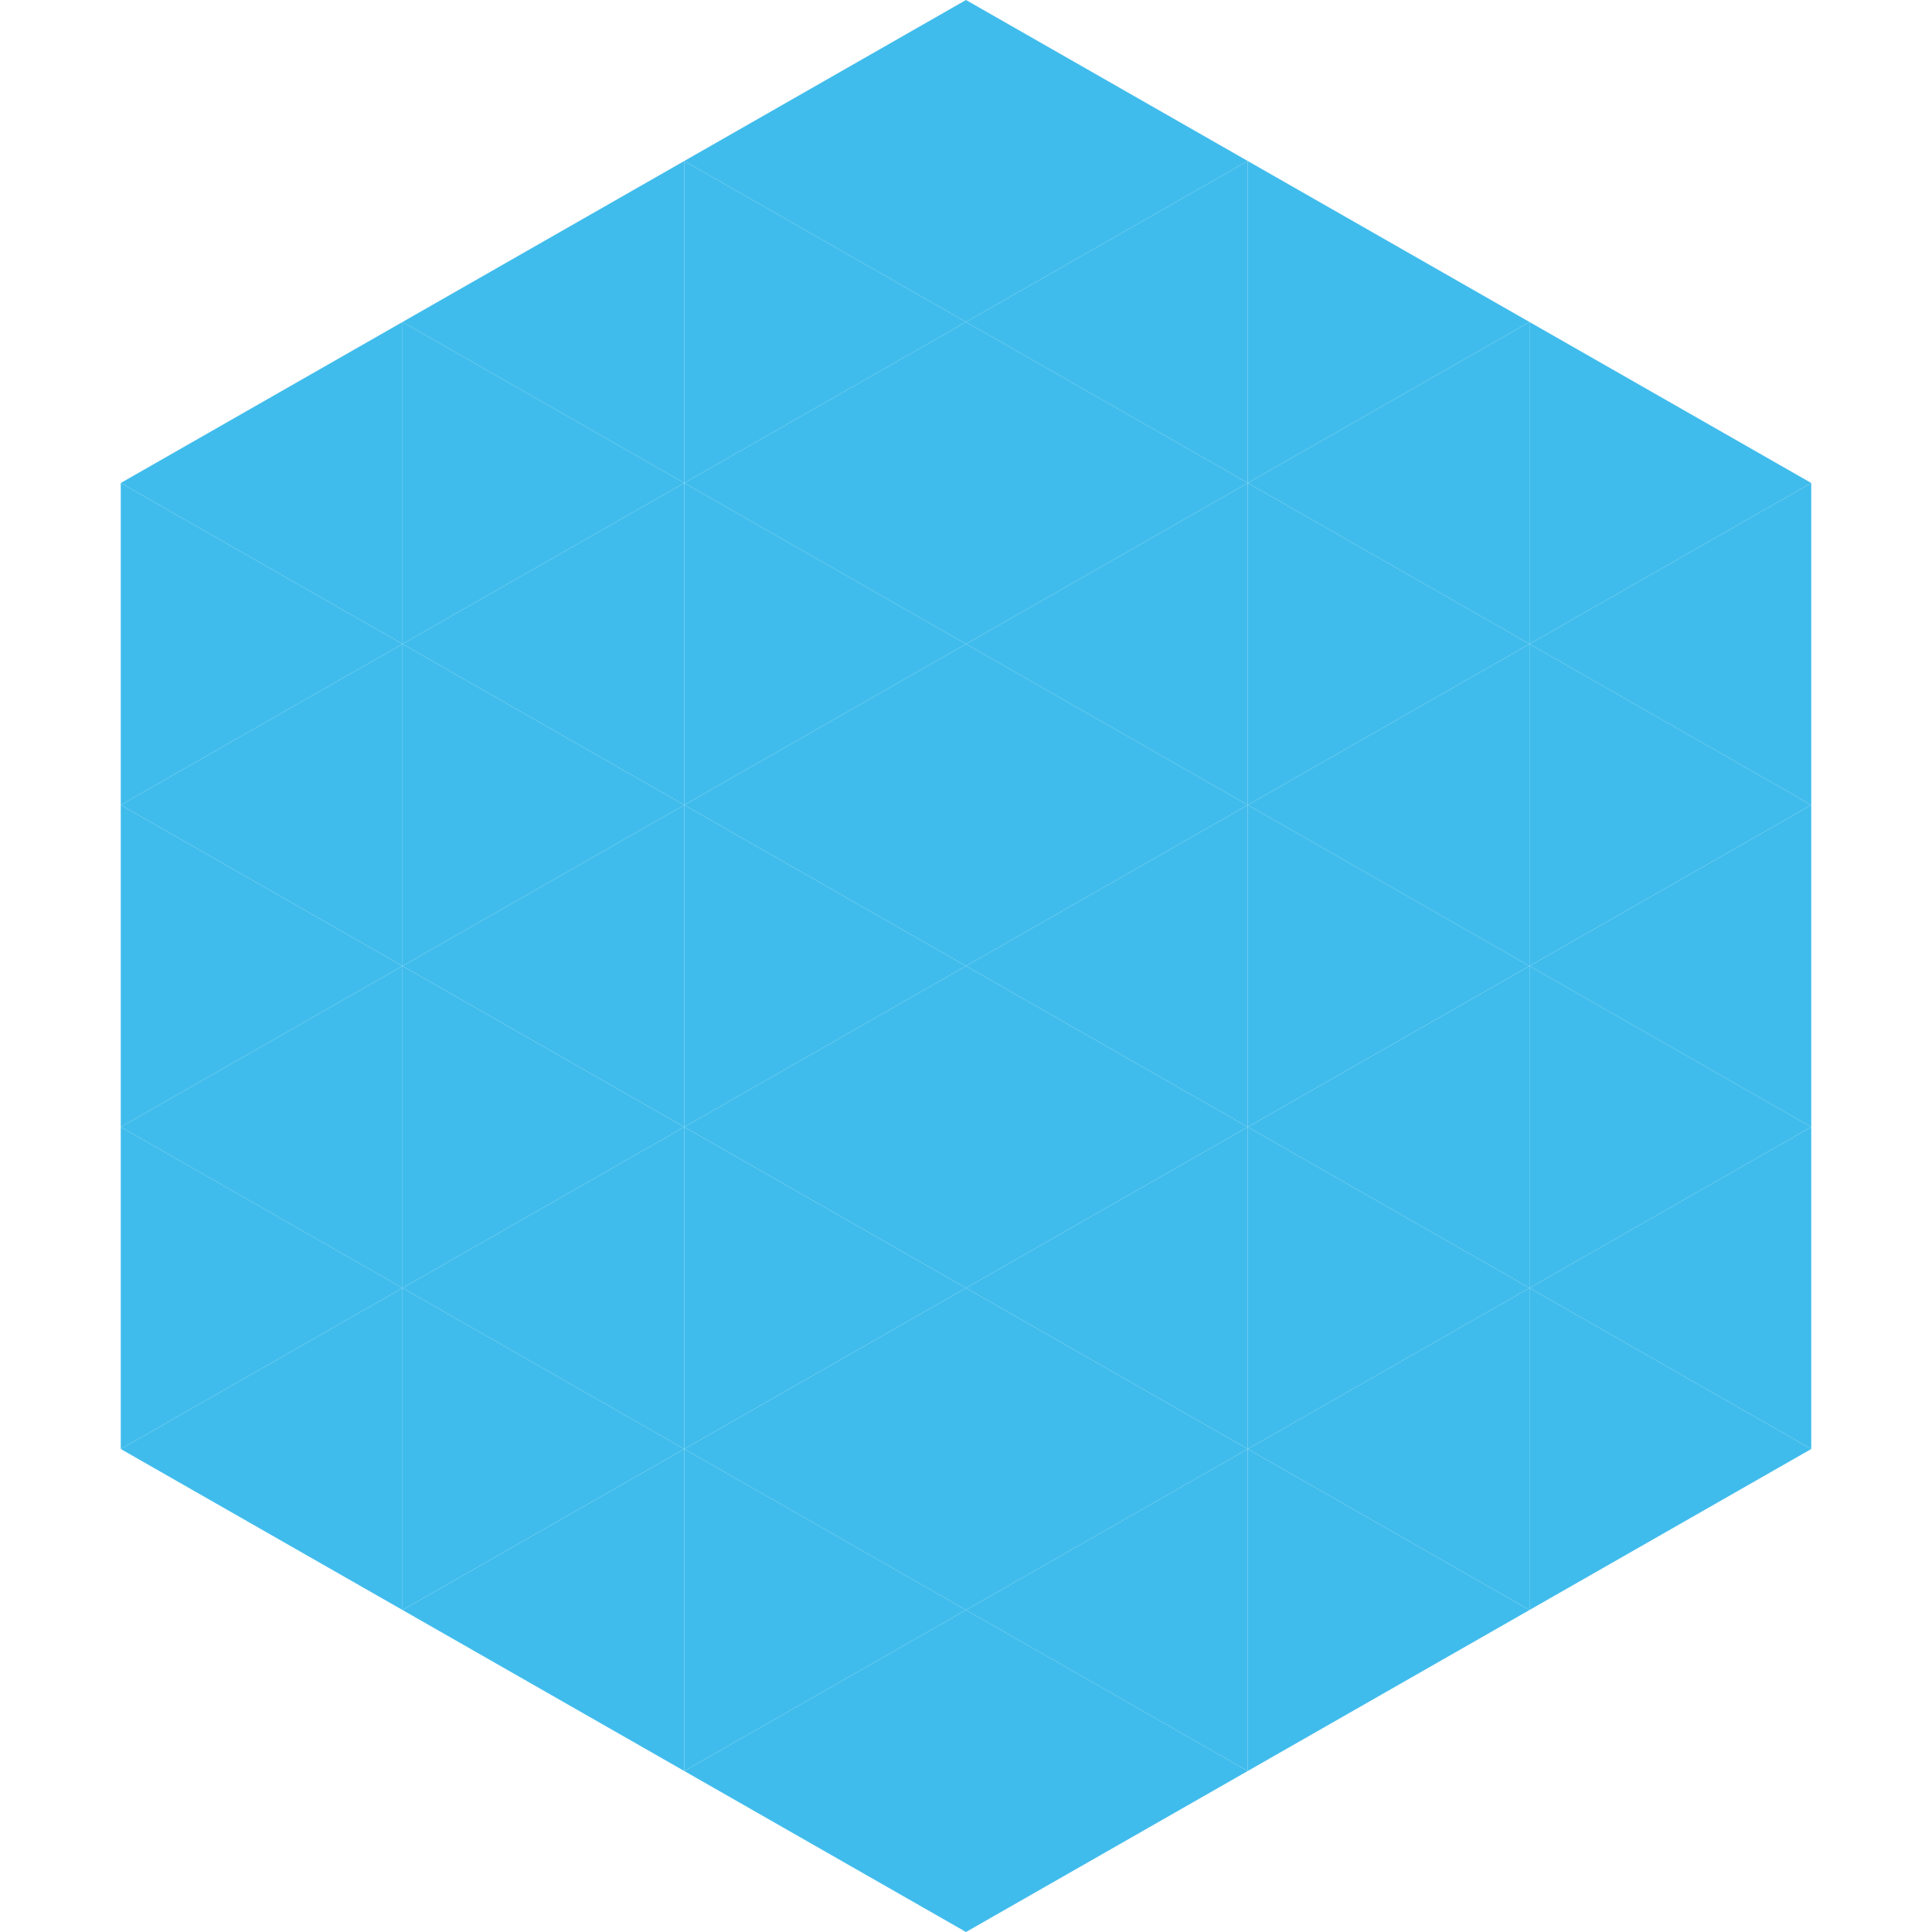
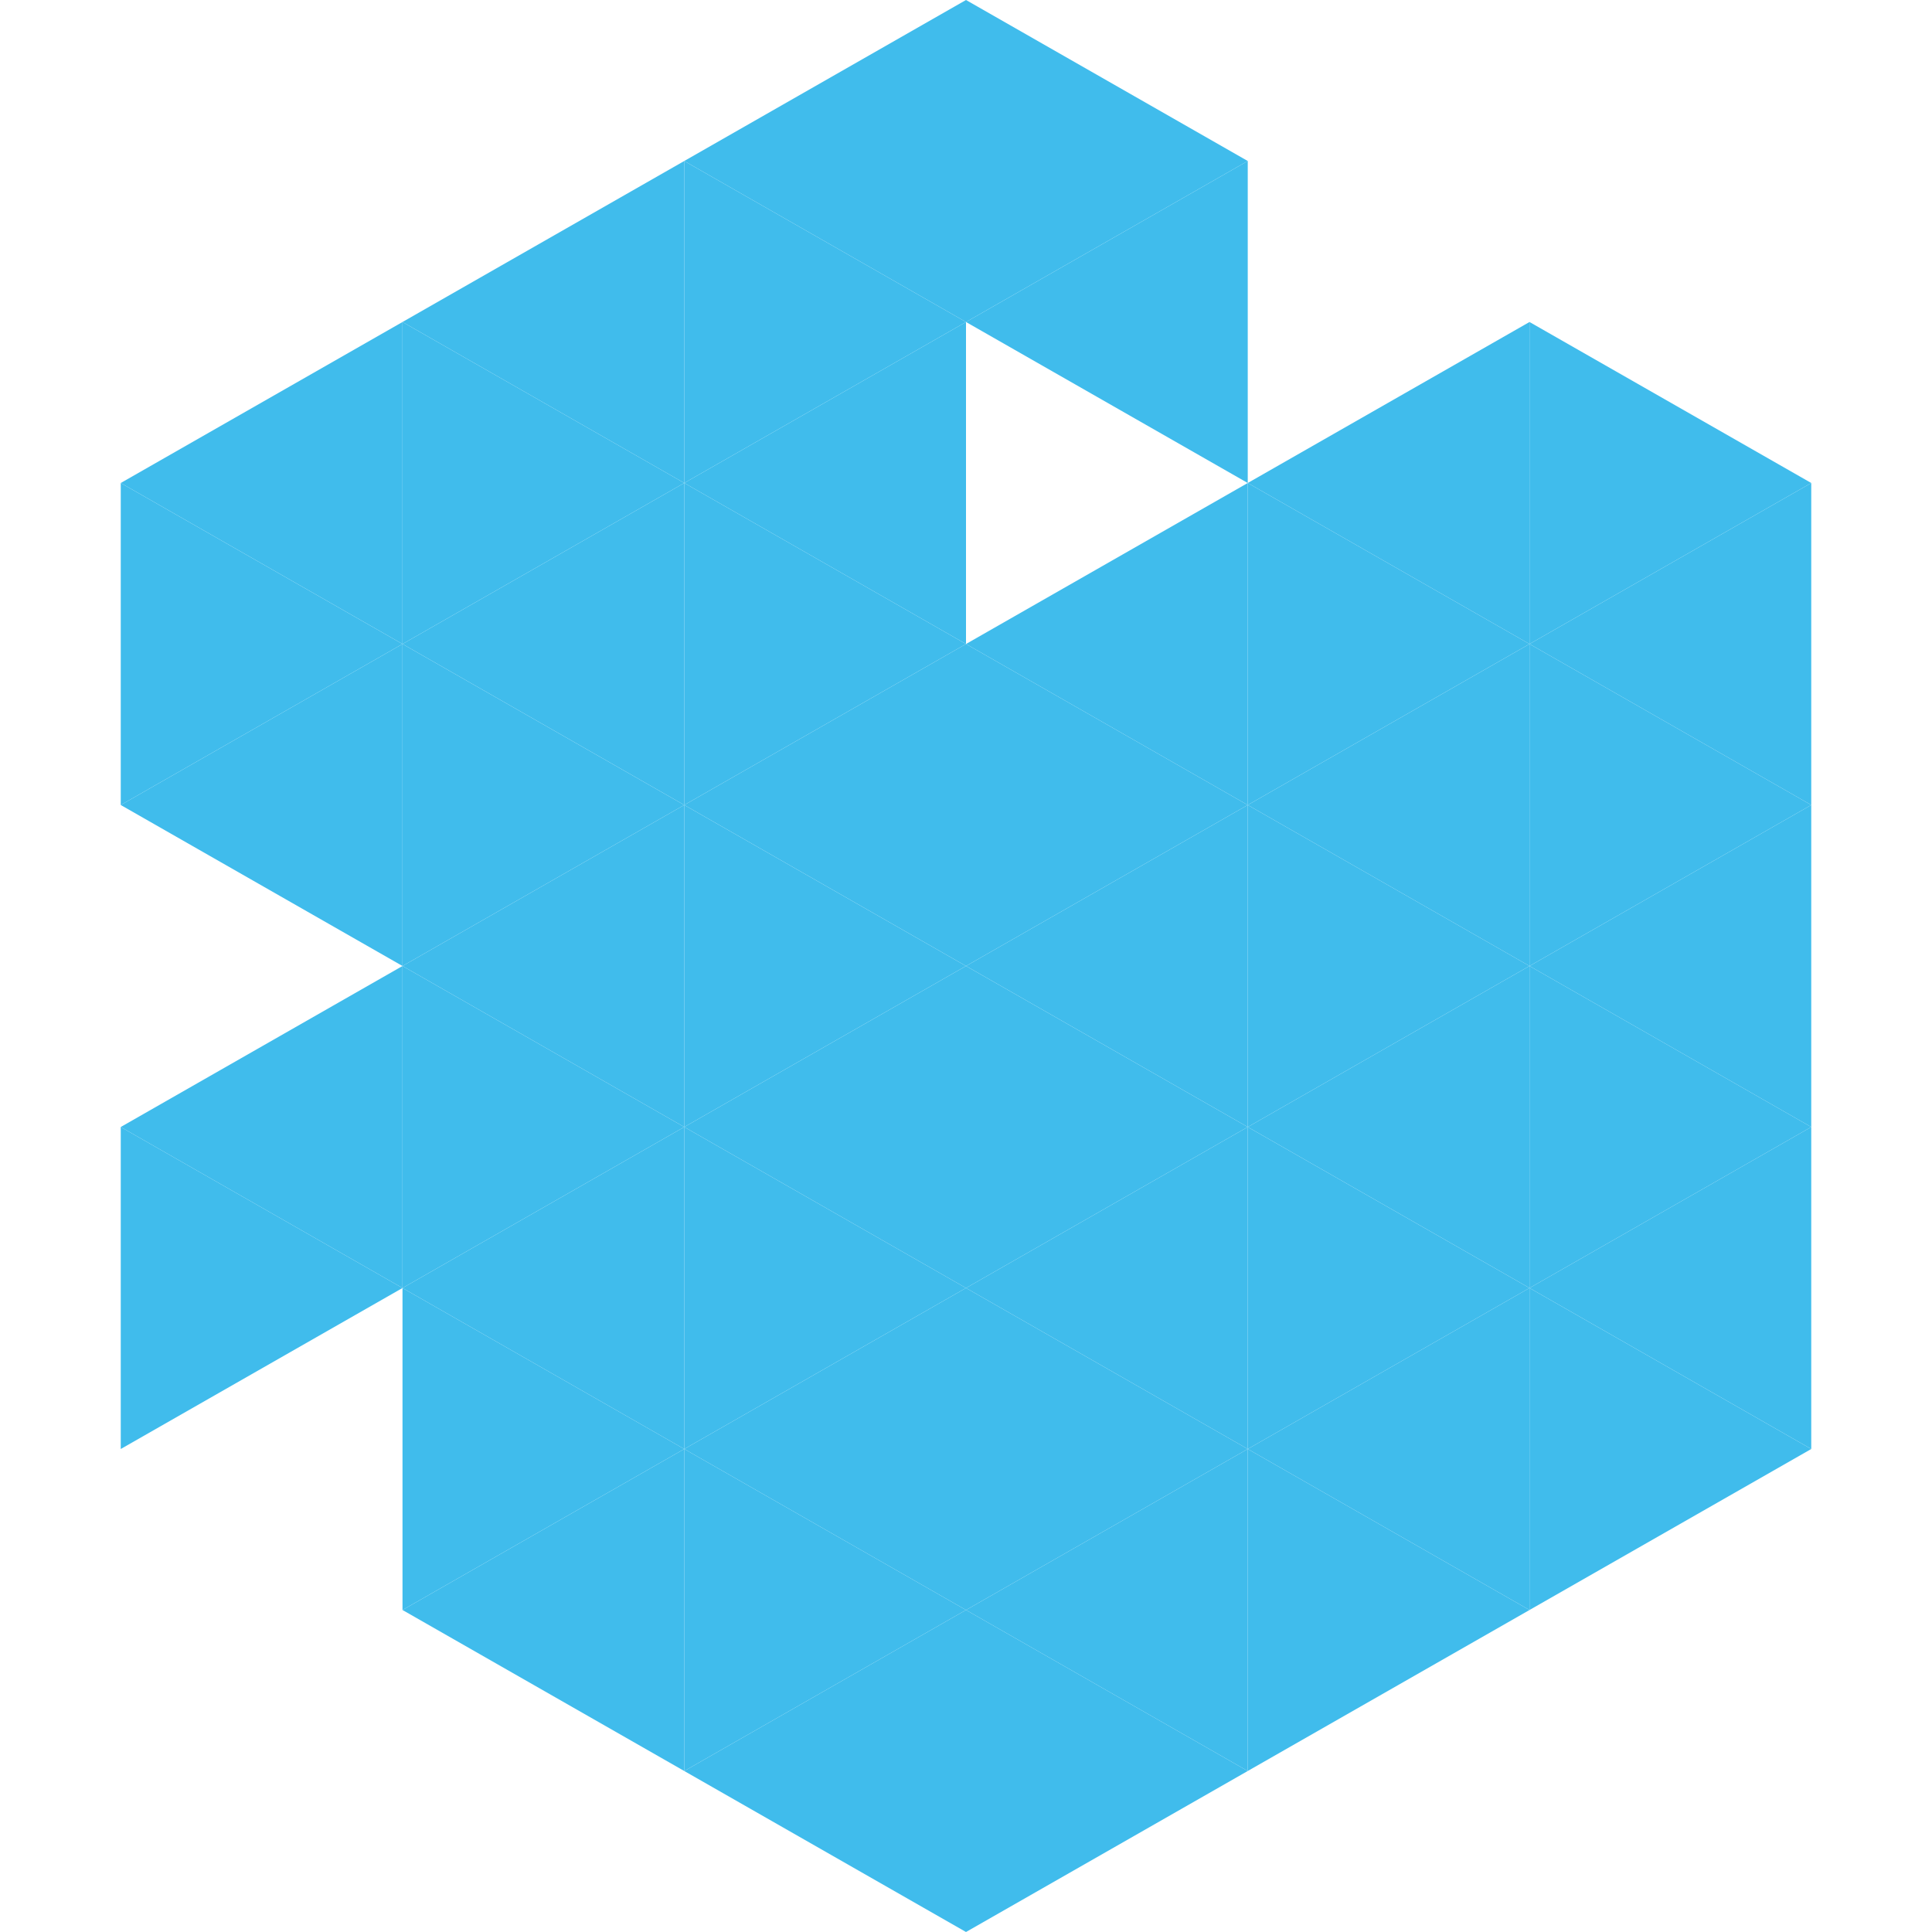
<svg xmlns="http://www.w3.org/2000/svg" width="240" height="240">
  <polygon points="50,40 15,60 50,80" style="fill:rgb(64,188,236)" />
  <polygon points="190,40 225,60 190,80" style="fill:rgb(64,188,236)" />
  <polygon points="15,60 50,80 15,100" style="fill:rgb(64,188,236)" />
  <polygon points="225,60 190,80 225,100" style="fill:rgb(64,188,236)" />
  <polygon points="50,80 15,100 50,120" style="fill:rgb(64,188,236)" />
  <polygon points="190,80 225,100 190,120" style="fill:rgb(64,188,236)" />
-   <polygon points="15,100 50,120 15,140" style="fill:rgb(64,188,236)" />
  <polygon points="225,100 190,120 225,140" style="fill:rgb(64,188,236)" />
  <polygon points="50,120 15,140 50,160" style="fill:rgb(64,188,236)" />
  <polygon points="190,120 225,140 190,160" style="fill:rgb(64,188,236)" />
  <polygon points="15,140 50,160 15,180" style="fill:rgb(64,188,236)" />
  <polygon points="225,140 190,160 225,180" style="fill:rgb(64,188,236)" />
-   <polygon points="50,160 15,180 50,200" style="fill:rgb(64,188,236)" />
  <polygon points="190,160 225,180 190,200" style="fill:rgb(64,188,236)" />
  <polygon points="15,180 50,200 15,220" style="fill:rgb(255,255,255); fill-opacity:0" />
  <polygon points="225,180 190,200 225,220" style="fill:rgb(255,255,255); fill-opacity:0" />
-   <polygon points="50,0 85,20 50,40" style="fill:rgb(255,255,255); fill-opacity:0" />
  <polygon points="190,0 155,20 190,40" style="fill:rgb(255,255,255); fill-opacity:0" />
  <polygon points="85,20 50,40 85,60" style="fill:rgb(64,188,236)" />
-   <polygon points="155,20 190,40 155,60" style="fill:rgb(64,188,236)" />
  <polygon points="50,40 85,60 50,80" style="fill:rgb(64,188,236)" />
  <polygon points="190,40 155,60 190,80" style="fill:rgb(64,188,236)" />
  <polygon points="85,60 50,80 85,100" style="fill:rgb(64,188,236)" />
  <polygon points="155,60 190,80 155,100" style="fill:rgb(64,188,236)" />
  <polygon points="50,80 85,100 50,120" style="fill:rgb(64,188,236)" />
  <polygon points="190,80 155,100 190,120" style="fill:rgb(64,188,236)" />
  <polygon points="85,100 50,120 85,140" style="fill:rgb(64,188,236)" />
  <polygon points="155,100 190,120 155,140" style="fill:rgb(64,188,236)" />
  <polygon points="50,120 85,140 50,160" style="fill:rgb(64,188,236)" />
  <polygon points="190,120 155,140 190,160" style="fill:rgb(64,188,236)" />
  <polygon points="85,140 50,160 85,180" style="fill:rgb(64,188,236)" />
  <polygon points="155,140 190,160 155,180" style="fill:rgb(64,188,236)" />
  <polygon points="50,160 85,180 50,200" style="fill:rgb(64,188,236)" />
  <polygon points="190,160 155,180 190,200" style="fill:rgb(64,188,236)" />
  <polygon points="85,180 50,200 85,220" style="fill:rgb(64,188,236)" />
  <polygon points="155,180 190,200 155,220" style="fill:rgb(64,188,236)" />
  <polygon points="120,0 85,20 120,40" style="fill:rgb(64,188,236)" />
  <polygon points="120,0 155,20 120,40" style="fill:rgb(64,188,236)" />
  <polygon points="85,20 120,40 85,60" style="fill:rgb(64,188,236)" />
  <polygon points="155,20 120,40 155,60" style="fill:rgb(64,188,236)" />
  <polygon points="120,40 85,60 120,80" style="fill:rgb(64,188,236)" />
-   <polygon points="120,40 155,60 120,80" style="fill:rgb(64,188,236)" />
  <polygon points="85,60 120,80 85,100" style="fill:rgb(64,188,236)" />
  <polygon points="155,60 120,80 155,100" style="fill:rgb(64,188,236)" />
  <polygon points="120,80 85,100 120,120" style="fill:rgb(64,188,236)" />
  <polygon points="120,80 155,100 120,120" style="fill:rgb(64,188,236)" />
  <polygon points="85,100 120,120 85,140" style="fill:rgb(64,188,236)" />
  <polygon points="155,100 120,120 155,140" style="fill:rgb(64,188,236)" />
  <polygon points="120,120 85,140 120,160" style="fill:rgb(64,188,236)" />
  <polygon points="120,120 155,140 120,160" style="fill:rgb(64,188,236)" />
  <polygon points="85,140 120,160 85,180" style="fill:rgb(64,188,236)" />
  <polygon points="155,140 120,160 155,180" style="fill:rgb(64,188,236)" />
  <polygon points="120,160 85,180 120,200" style="fill:rgb(64,188,236)" />
  <polygon points="120,160 155,180 120,200" style="fill:rgb(64,188,236)" />
  <polygon points="85,180 120,200 85,220" style="fill:rgb(64,188,236)" />
  <polygon points="155,180 120,200 155,220" style="fill:rgb(64,188,236)" />
  <polygon points="120,200 85,220 120,240" style="fill:rgb(64,188,236)" />
  <polygon points="120,200 155,220 120,240" style="fill:rgb(64,188,236)" />
  <polygon points="85,220 120,240 85,260" style="fill:rgb(255,255,255); fill-opacity:0" />
  <polygon points="155,220 120,240 155,260" style="fill:rgb(255,255,255); fill-opacity:0" />
</svg>